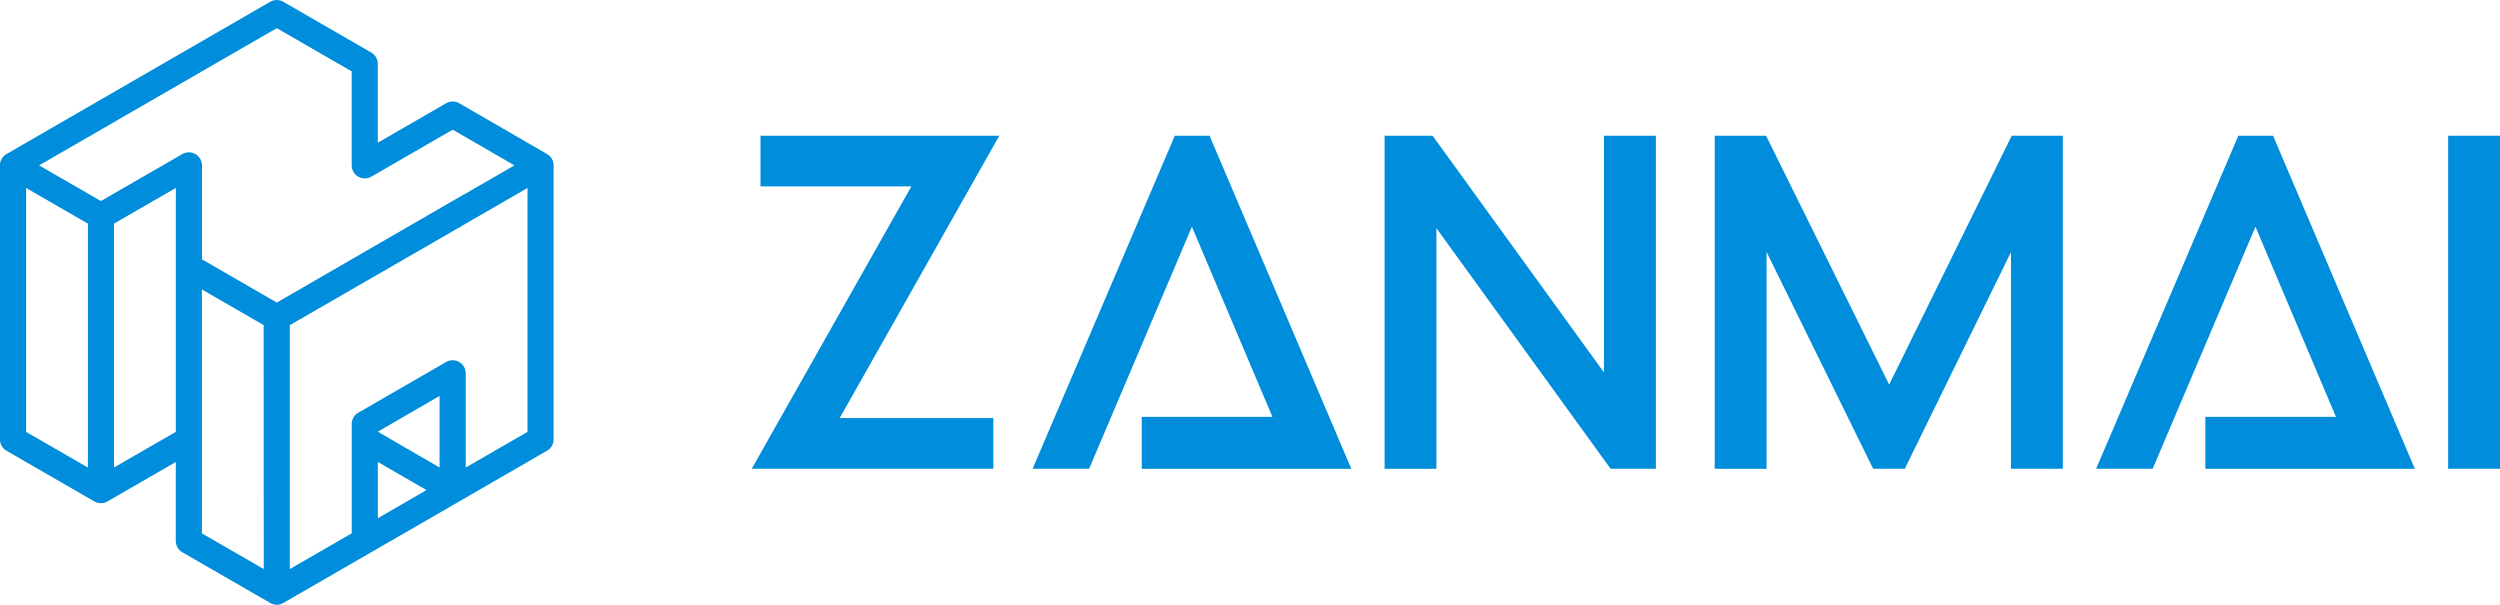
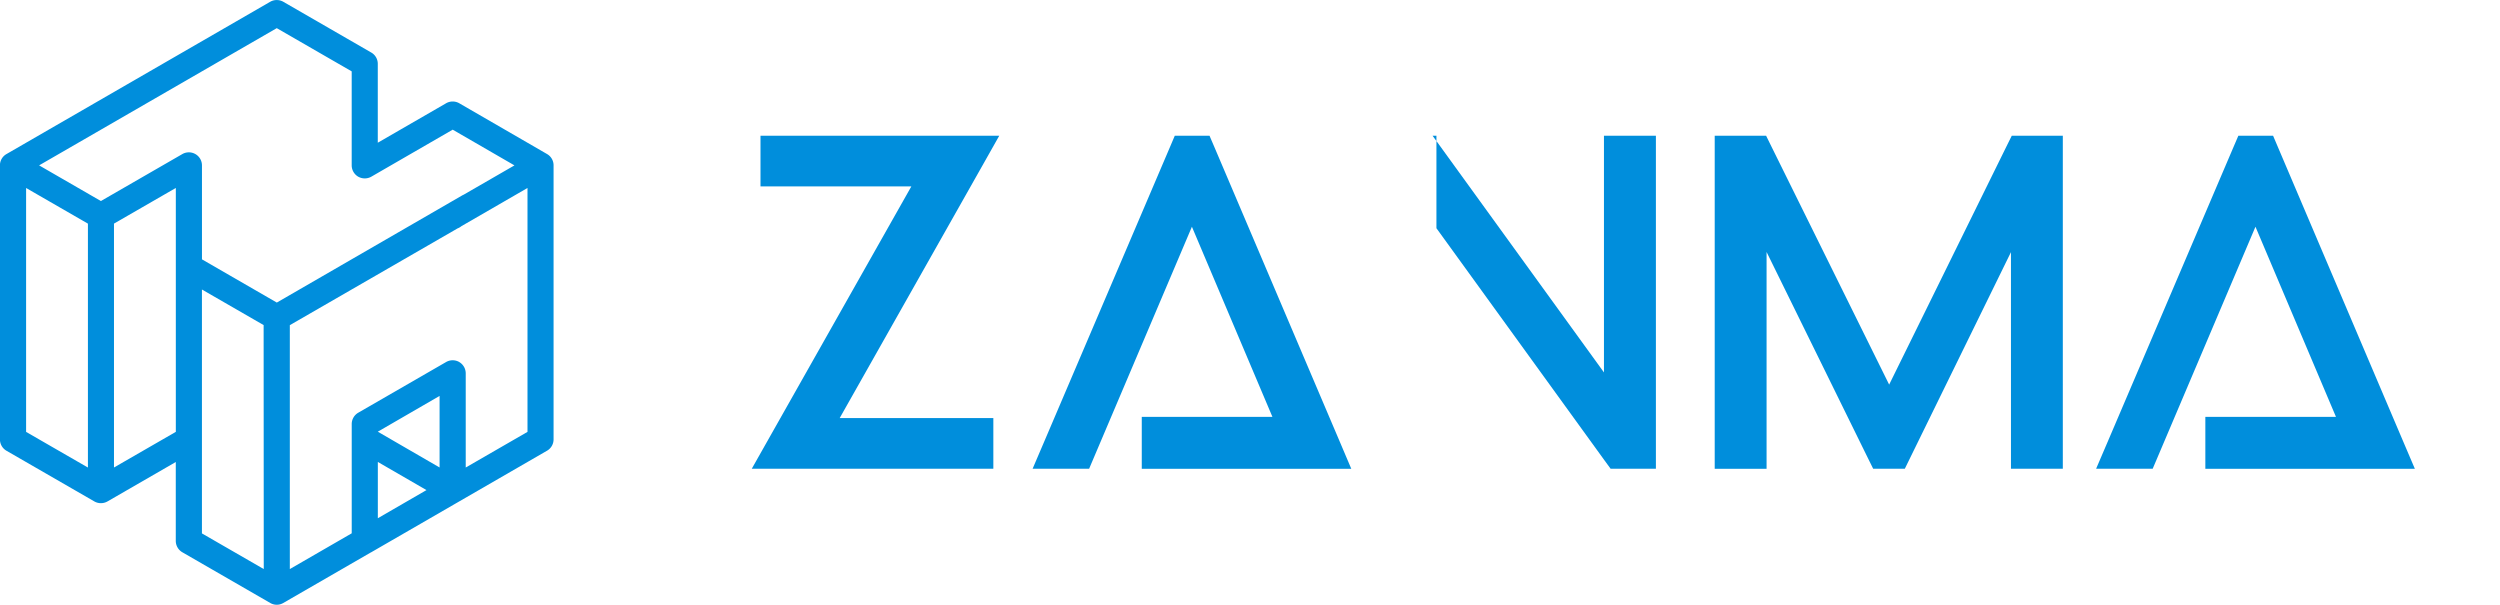
<svg xmlns="http://www.w3.org/2000/svg" width="248.054" height="60" viewBox="0 0 248.054 60">
  <g id="グループ_3333" data-name="グループ 3333" transform="translate(-1031.459 -755.536)">
    <path id="パス_62" data-name="パス 62" d="M828.581,778.1l-12.375-29.077-.518-1.207h-3.446l-.513,1.207L799.315,778.1l-1.181,2.76h5.608l.513-1.208,9.686-22.806,7.989,18.866H808.966v5.149h20.788Z" transform="translate(335.781 21.187)" fill="#008edc" />
    <path id="パス_63" data-name="パス 63" d="M979.648,778.1l-12.375-29.077-.513-1.207h-3.446l-.518,1.207L950.383,778.1l-1.183,2.76h5.613l.514-1.208,9.685-22.806L973,775.712H960.039v5.149h20.787Z" transform="translate(290.238 21.187)" fill="#008edc" />
    <path id="パス_64" data-name="パス 64" d="M782.8,747.816h-23.69v5.029h14.967l-14.165,25.06-1.669,2.955h23.97v-5.027H766.966l14.165-25.059Z" transform="translate(347.807 21.187)" fill="#008edc" />
-     <path id="パス_65" data-name="パス 65" d="M869.9,747.816V771.3l-16.408-22.662-.594-.818h-4.763v33.045h5.143V756.993l16.685,23.047.6.821h4.491V747.816Z" transform="translate(320.706 21.187)" fill="#008edc" />
+     <path id="パス_65" data-name="パス 65" d="M869.9,747.816V771.3l-16.408-22.662-.594-.818h-4.763h5.143V756.993l16.685,23.047.6.821h4.491V747.816Z" transform="translate(320.706 21.187)" fill="#008edc" />
    <path id="パス_66" data-name="パス 66" d="M924.5,747.816l-.549,1.107-11.617,23.588-11.664-23.588-.545-1.107h-5.1v33.045h5.146v-21.51l10.029,20.4.548,1.107h3.14l.544-1.112,9.987-20.38v21.492h5.146V747.816Z" transform="translate(306.57 21.187)" fill="#008edc" />
-     <rect id="長方形_16" data-name="長方形 16" width="5.144" height="33.045" transform="translate(1274.369 769.003)" fill="#008edc" />
    <path id="パス_67" data-name="パス 67" d="M705.74,743.822l-8.715-5.041a1.309,1.309,0,0,0-1.3,0l-6.782,3.917v-7.831a1.288,1.288,0,0,0-.652-1.12l-8.727-5.036a1.306,1.306,0,0,0-1.292,0l-26.172,15.113a1.284,1.284,0,0,0-.647,1.12v27.194a1.3,1.3,0,0,0,.647,1.122l8.722,5.031a1.319,1.319,0,0,0,1.3,0l6.778-3.912v7.83a1.305,1.305,0,0,0,.648,1.123l8.726,5.034a1.281,1.281,0,0,0,1.292,0l8.672-5.006a.373.373,0,0,0,.06-.029l17.439-10.074a1.293,1.293,0,0,0,.648-1.118V744.941a1.287,1.287,0,0,0-.648-1.12m-10.662,24v7.1l-6.13-3.551Zm-1.3,9.343-4.827,2.793v-5.585Zm3.245-12.71a1.309,1.309,0,0,0-1.291,0L687,769.49a1.3,1.3,0,0,0-.643,1.122v10.841L680.216,785V760.8l16.642-9.6a1.4,1.4,0,0,0,.389-.226l6.551-3.785v24.2l-6.129,3.536v-9.345a1.3,1.3,0,0,0-.65-1.124M677.629,785l-6.134-3.537v-24.2l6.121,3.53Zm-6.781-41.174a1.305,1.305,0,0,0-1.3,0l-8.078,4.658-6.13-3.539,23.58-13.615,7.435,4.289v9.326a1.3,1.3,0,0,0,.647,1.123,1.323,1.323,0,0,0,1.3,0l8.074-4.665,6.127,3.544-5.045,2.912a1.329,1.329,0,0,0-.144.07l-18.389,10.629-7.427-4.288v-9.323a1.293,1.293,0,0,0-.648-1.12m-10.667,6.9v24.2l-6.134-3.537v-24.2Zm8.722-3.541v24.2l-6.136,3.537v-24.2Z" transform="translate(380 26.999)" fill="#008edc" />
  </g>
</svg>